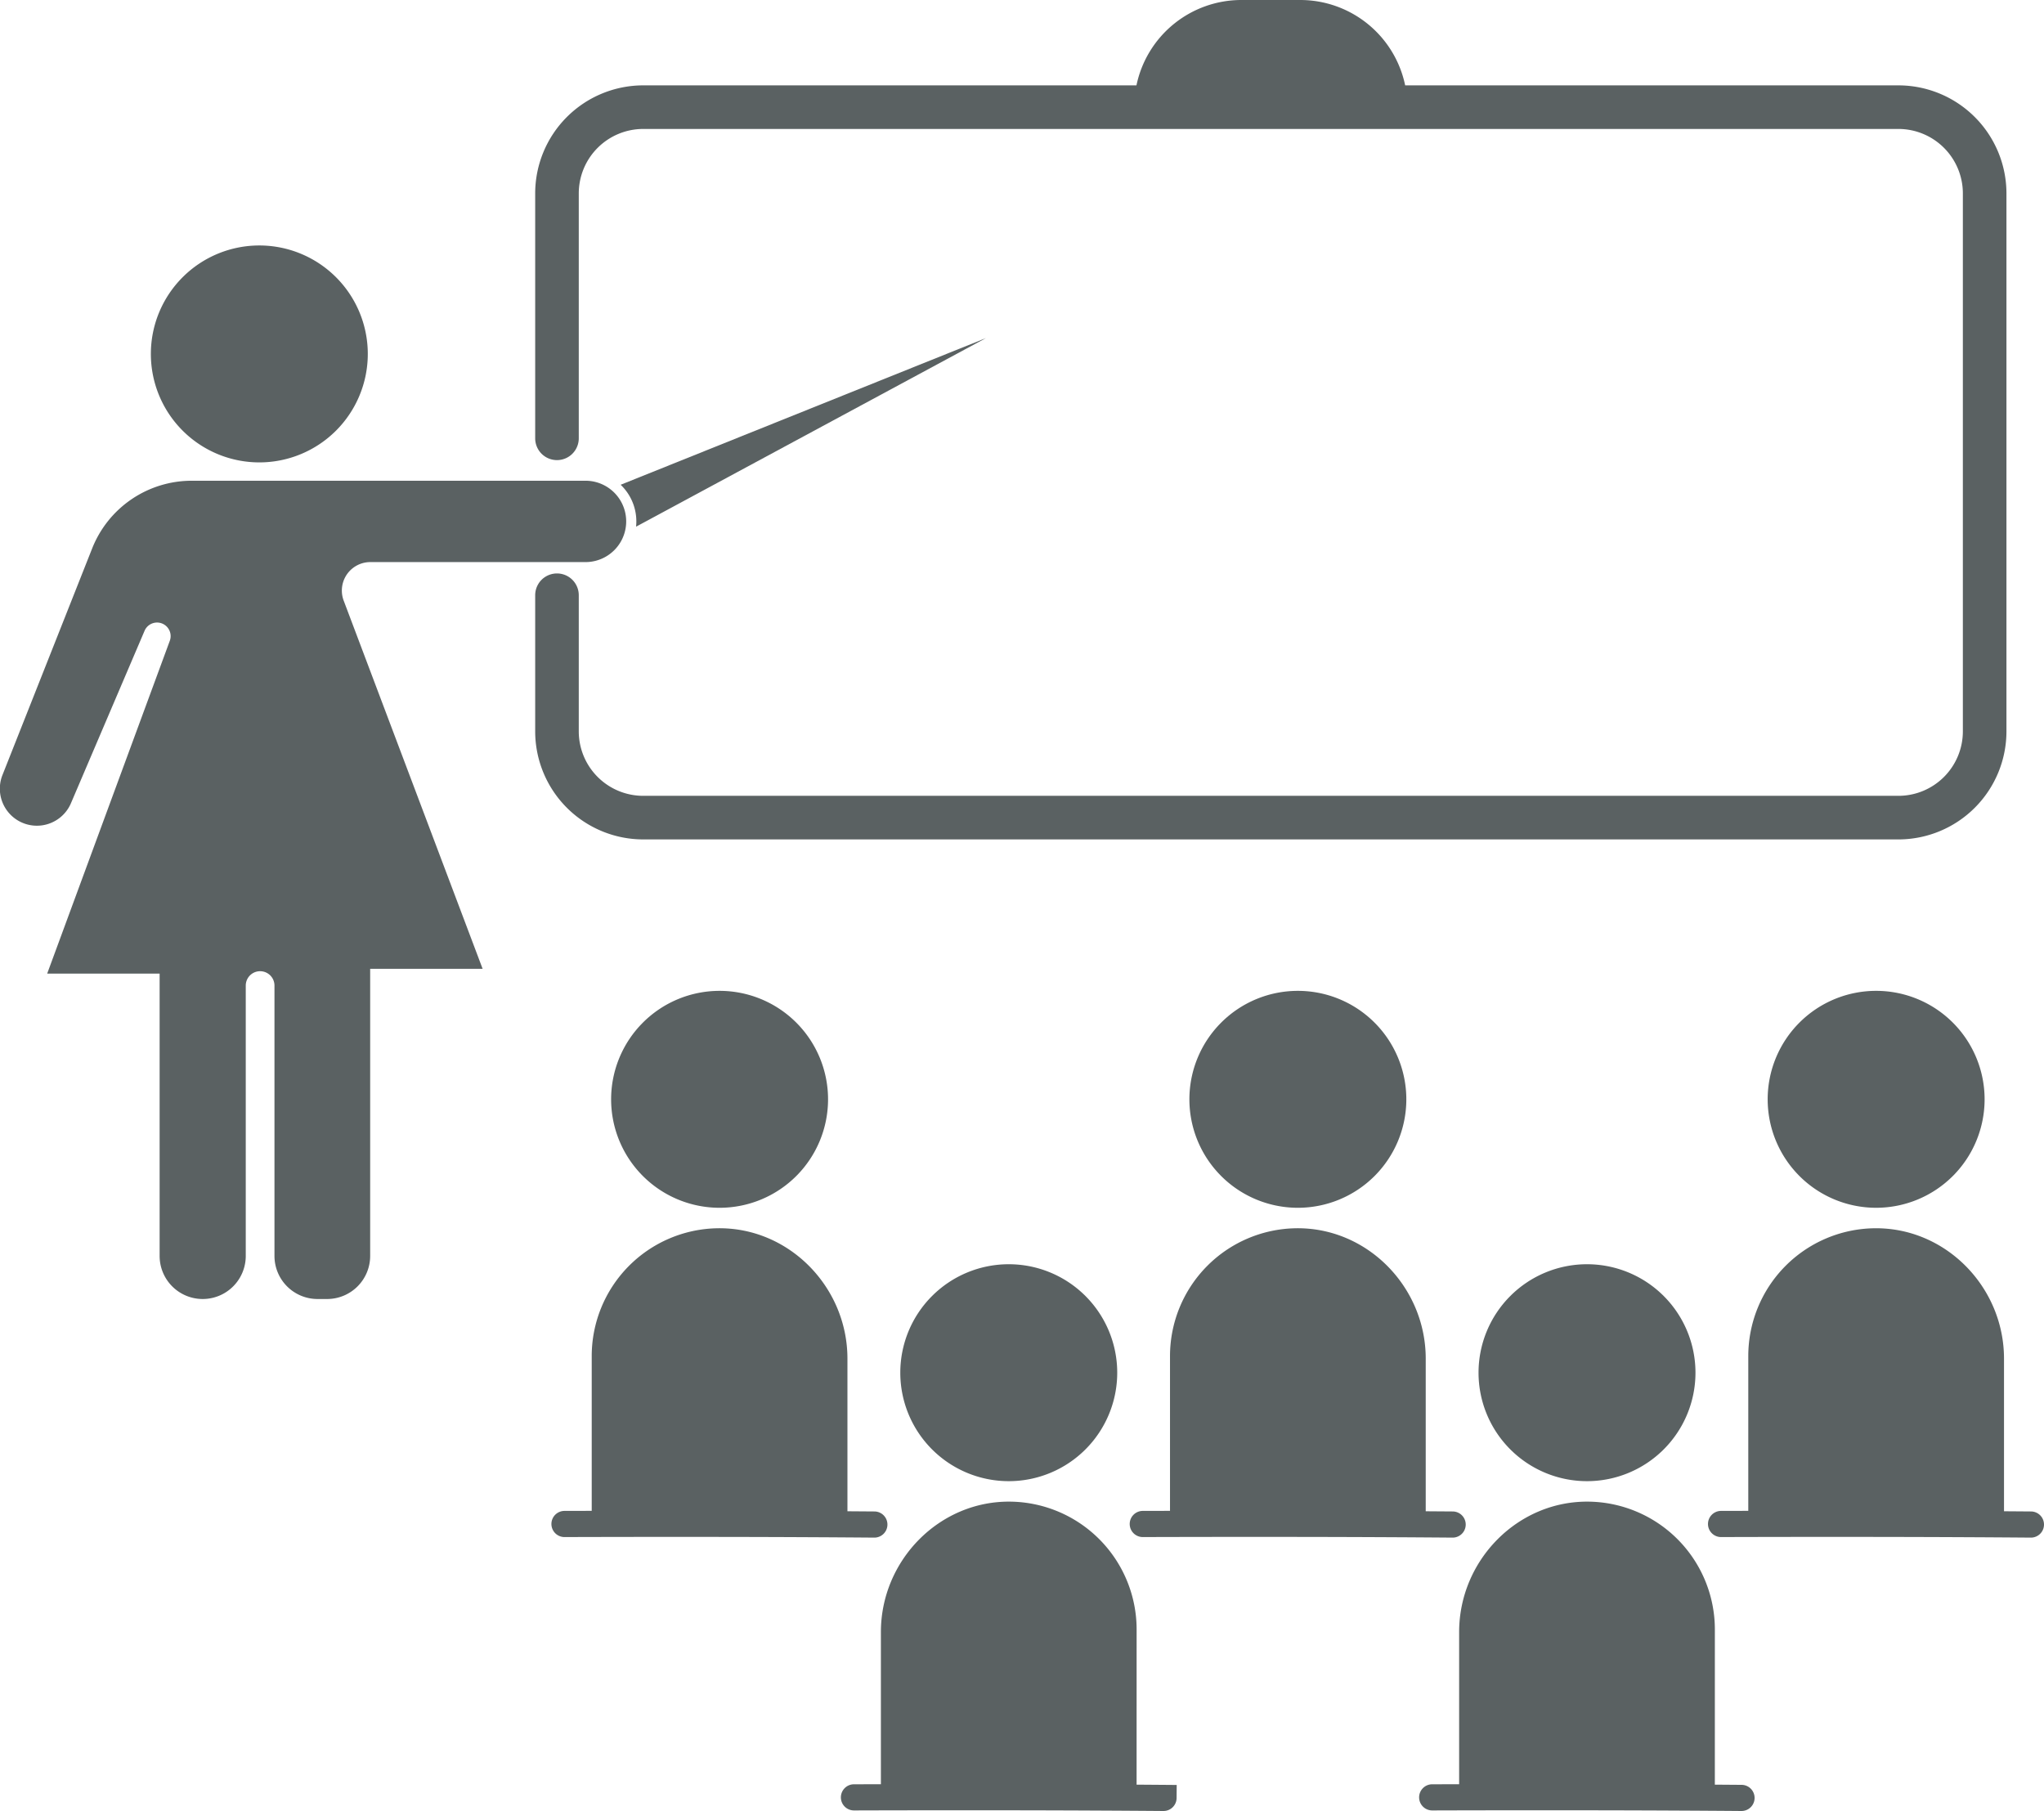
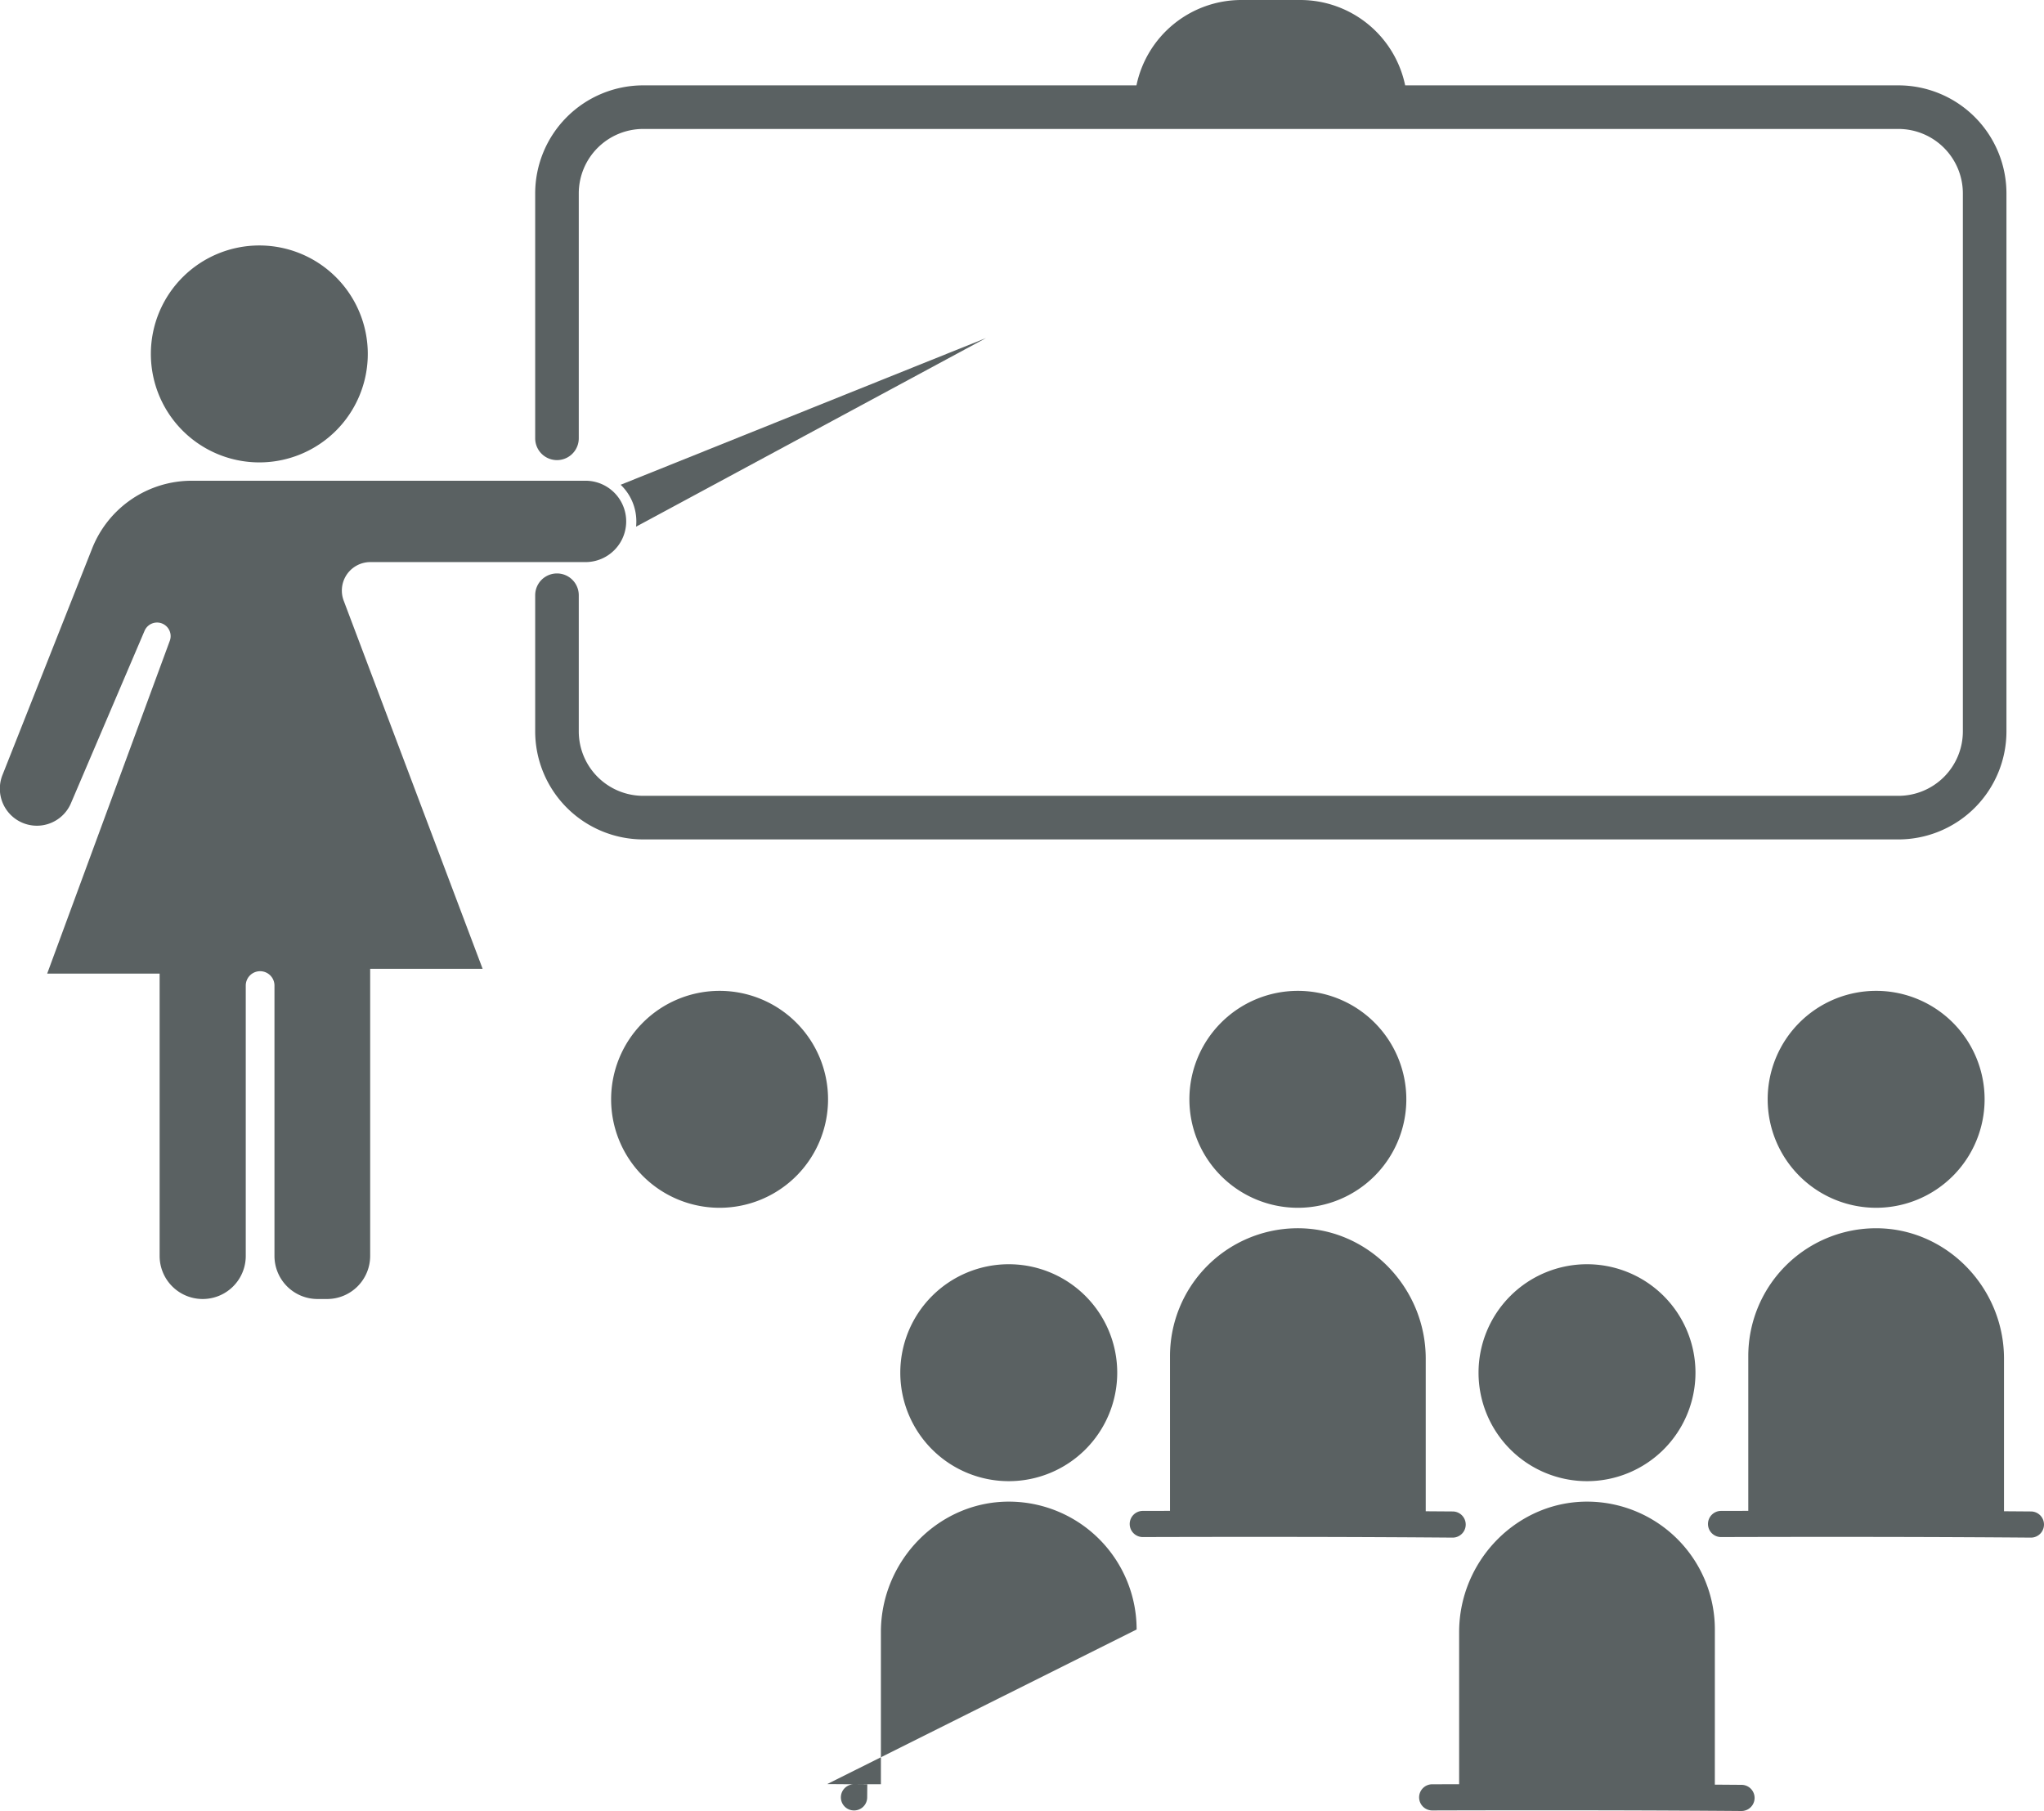
<svg xmlns="http://www.w3.org/2000/svg" id="Groupe_158" data-name="Groupe 158" width="325.831" height="288.686" viewBox="0 0 325.831 288.686">
  <defs>
    <clipPath id="clip-path">
      <rect id="Rectangle_13" data-name="Rectangle 13" width="325.831" height="288.686" fill="#5A6162" />
    </clipPath>
  </defs>
  <g id="Groupe_157" data-name="Groupe 157" clip-path="url(#clip-path)">
    <path id="Tracé_165" data-name="Tracé 165" d="M55.049,156.365A4.54,4.54,0,0,1,59.036,154h34.3a6.484,6.484,0,0,0,0-12.968H30.564a17.07,17.07,0,0,0-15.872,10.788L.42,187.875a5.9,5.9,0,0,0,10.92,4.491l11.706-27.415a2.164,2.164,0,0,1,4.02,1.6L7.521,219.6H25.446v45.005a6.865,6.865,0,1,0,13.73,0v-43.1a2.288,2.288,0,0,1,4.577,0v43.1a6.866,6.866,0,0,0,6.865,6.865h1.525a6.866,6.866,0,0,0,6.865-6.865V218.837H76.936L54.787,160.144a4.539,4.539,0,0,1,.262-3.778" transform="translate(0 -64.399)" fill="#5A6162" />
    <path id="Tracé_166" data-name="Tracé 166" d="M61.549,106.59A17.29,17.29,0,1,0,44.259,89.3a17.29,17.29,0,0,0,17.29,17.29" transform="translate(-20.21 -32.881)" fill="#5A6162" />
    <path id="Tracé_167" data-name="Tracé 167" d="M185.932,128.494l54.391-29.319L182.985,122.2l-.9.36a8.076,8.076,0,0,1,2.5,5.841,8.237,8.237,0,0,1-.043.839Z" transform="translate(-83.147 -45.286)" fill="#5A6162" />
    <path id="Tracé_168" data-name="Tracé 168" d="M174.223,133.81h200.1a17.236,17.236,0,0,0,17.216-17.216V30.824a17.236,17.236,0,0,0-17.216-17.216H295.689A17.086,17.086,0,0,0,278.962,0h-9.38a17.087,17.087,0,0,0-16.727,13.607H174.223a17.236,17.236,0,0,0-17.216,17.216V69.871a3.474,3.474,0,1,0,6.948,0V30.824a10.279,10.279,0,0,1,10.268-10.268h200.1a10.279,10.279,0,0,1,10.268,10.268v85.769a10.279,10.279,0,0,1-10.268,10.268h-200.1a10.279,10.279,0,0,1-10.268-10.268V94.885a3.474,3.474,0,1,0-6.948,0v21.708a17.236,17.236,0,0,0,17.216,17.216" transform="translate(-71.694 0)" fill="#5A6162" />
    <path id="Tracé_169" data-name="Tracé 169" d="M264.121,388.175a17.29,17.29,0,1,0,17.29-17.29,17.29,17.29,0,0,0-17.29,17.29" transform="translate(-120.606 -169.357)" fill="#5A6162" />
-     <path id="Tracé_170" data-name="Tracé 170" d="M293.836,460.91a20.382,20.382,0,0,0-19.984-20.378c-11.427-.219-20.78,9.352-20.78,20.781v24.263l-4.3.01a2.085,2.085,0,0,0-2.079,2.091h0a2.085,2.085,0,0,0,2.092,2.078c19.53-.054,34.925-.026,49.323.089a2.084,2.084,0,0,0,2.1-2.066l.018-2.085q-3.164-.027-6.394-.049Z" transform="translate(-112.649 -201.158)" fill="#5A6162" />
+     <path id="Tracé_170" data-name="Tracé 170" d="M293.836,460.91a20.382,20.382,0,0,0-19.984-20.378c-11.427-.219-20.78,9.352-20.78,20.781v24.263l-4.3.01a2.085,2.085,0,0,0-2.079,2.091h0a2.085,2.085,0,0,0,2.092,2.078a2.084,2.084,0,0,0,2.1-2.066l.018-2.085q-3.164-.027-6.394-.049Z" transform="translate(-112.649 -201.158)" fill="#5A6162" />
    <path id="Tracé_171" data-name="Tracé 171" d="M433.759,388.175a17.29,17.29,0,1,0,17.29-17.29,17.29,17.29,0,0,0-17.29,17.29" transform="translate(-198.067 -169.357)" fill="#5A6162" />
    <path id="Tracé_172" data-name="Tracé 172" d="M463.474,460.91a20.382,20.382,0,0,0-19.984-20.378c-11.427-.219-20.78,9.352-20.78,20.781v24.263l-4.3.01a2.085,2.085,0,0,0-2.079,2.091h0a2.085,2.085,0,0,0,2.092,2.078c19.53-.054,34.925-.026,49.323.089a2.085,2.085,0,0,0,.037-4.169l-4.312-.032Z" transform="translate(-190.111 -201.158)" fill="#5A6162" />
    <path id="Tracé_173" data-name="Tracé 173" d="M535.873,290.683a17.29,17.29,0,1,0,17.29,17.29,17.29,17.29,0,0,0-17.29-17.29" transform="translate(-236.801 -132.735)" fill="#5A6162" />
    <path id="Tracé_174" data-name="Tracé 174" d="M548.3,405.443V381.112c0-11.429-9.353-21-20.78-20.781a20.382,20.382,0,0,0-19.985,20.378v24.666l-4.3.01a2.085,2.085,0,1,0,.013,4.169c19.53-.054,34.925-.026,49.323.089a2.084,2.084,0,0,0,.037-4.169q-2.139-.017-4.312-.032" transform="translate(-228.844 -164.536)" fill="#5A6162" />
    <path id="Tracé_175" data-name="Tracé 175" d="M348.934,307.974a17.29,17.29,0,1,0,17.29-17.29,17.29,17.29,0,0,0-17.29,17.29" transform="translate(-159.334 -132.735)" fill="#5A6162" />
    <path id="Tracé_176" data-name="Tracé 176" d="M382.962,405.474l-4.312-.031V381.111c0-11.429-9.353-21-20.78-20.781a20.382,20.382,0,0,0-19.984,20.379v24.666l-4.3.01a2.085,2.085,0,1,0,.013,4.169c19.53-.054,34.925-.027,49.323.089a2.084,2.084,0,0,0,.037-4.169" transform="translate(-151.377 -164.536)" fill="#5A6162" />
    <path id="Tracé_177" data-name="Tracé 177" d="M179.285,307.974a17.29,17.29,0,1,0,17.29-17.29,17.29,17.29,0,0,0-17.29,17.29" transform="translate(-81.867 -132.735)" fill="#5A6162" />
-     <path id="Tracé_178" data-name="Tracé 178" d="M213.313,405.474,209,405.442V381.111c0-11.429-9.353-21-20.78-20.781a20.382,20.382,0,0,0-19.984,20.379v24.666l-4.3.01a2.085,2.085,0,1,0,.012,4.169c19.53-.054,34.925-.027,49.324.089a2.084,2.084,0,0,0,.037-4.169" transform="translate(-73.911 -164.536)" fill="#5A6162" />
  </g>
</svg>